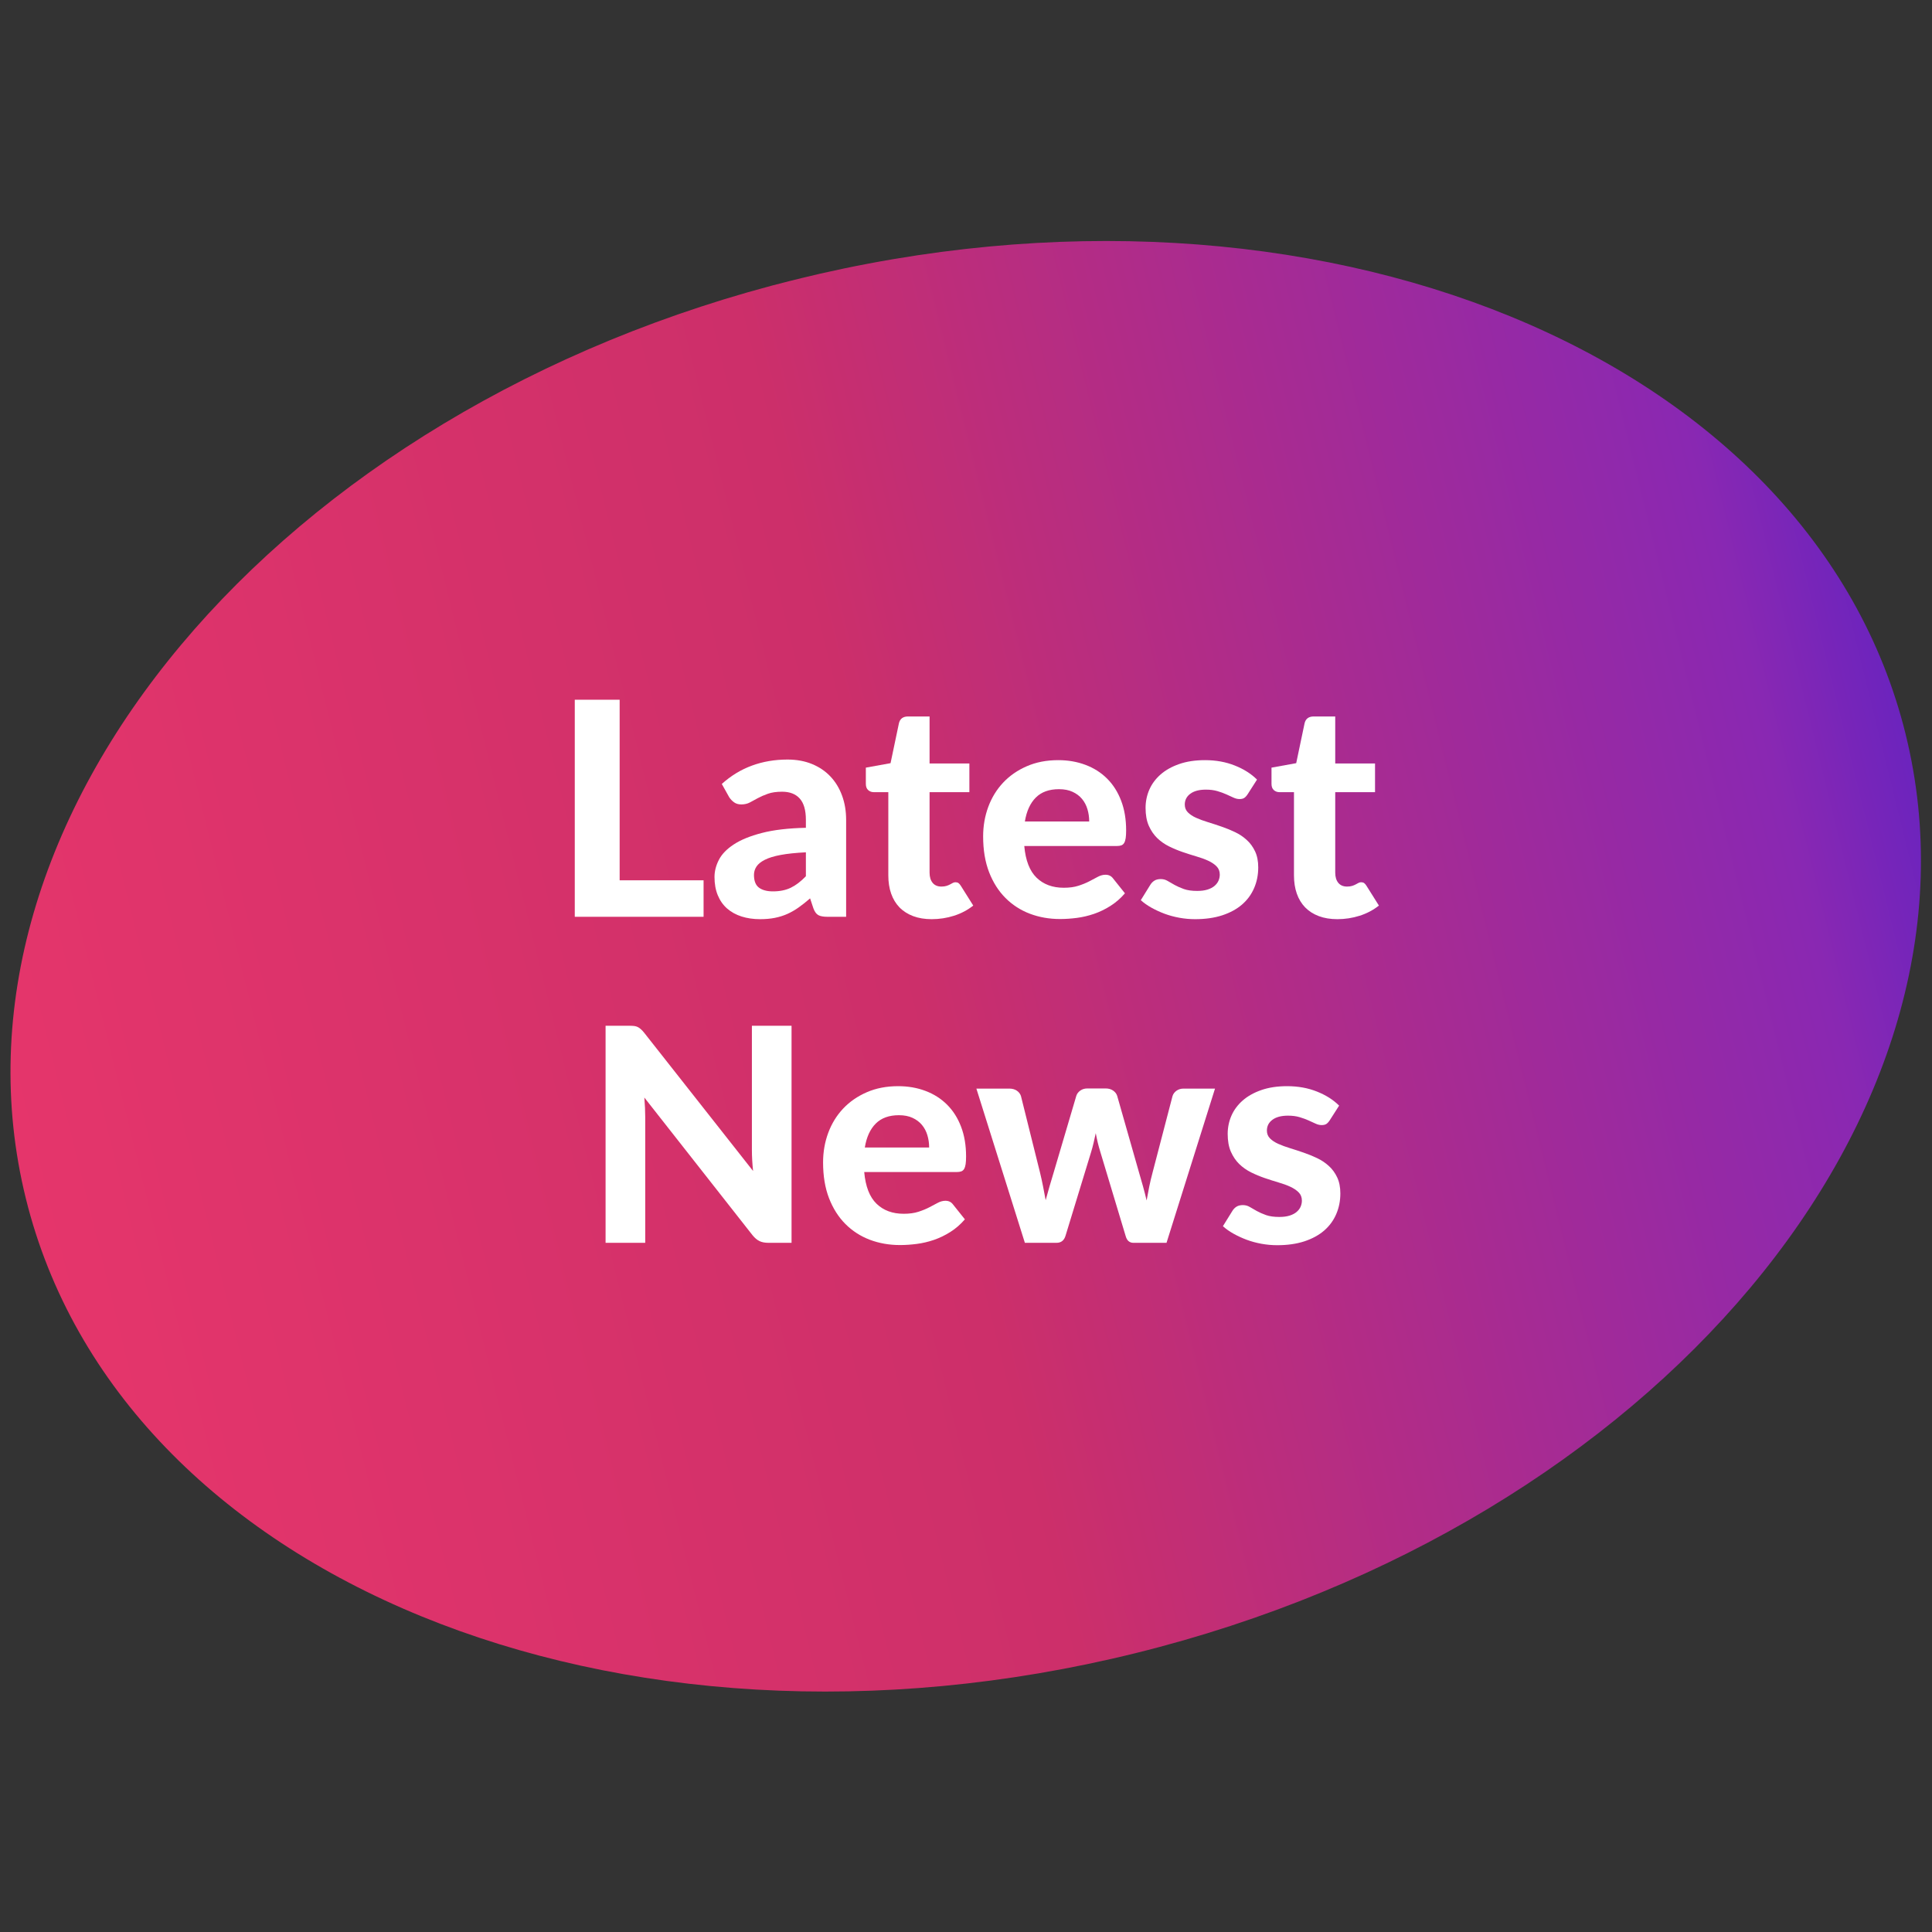
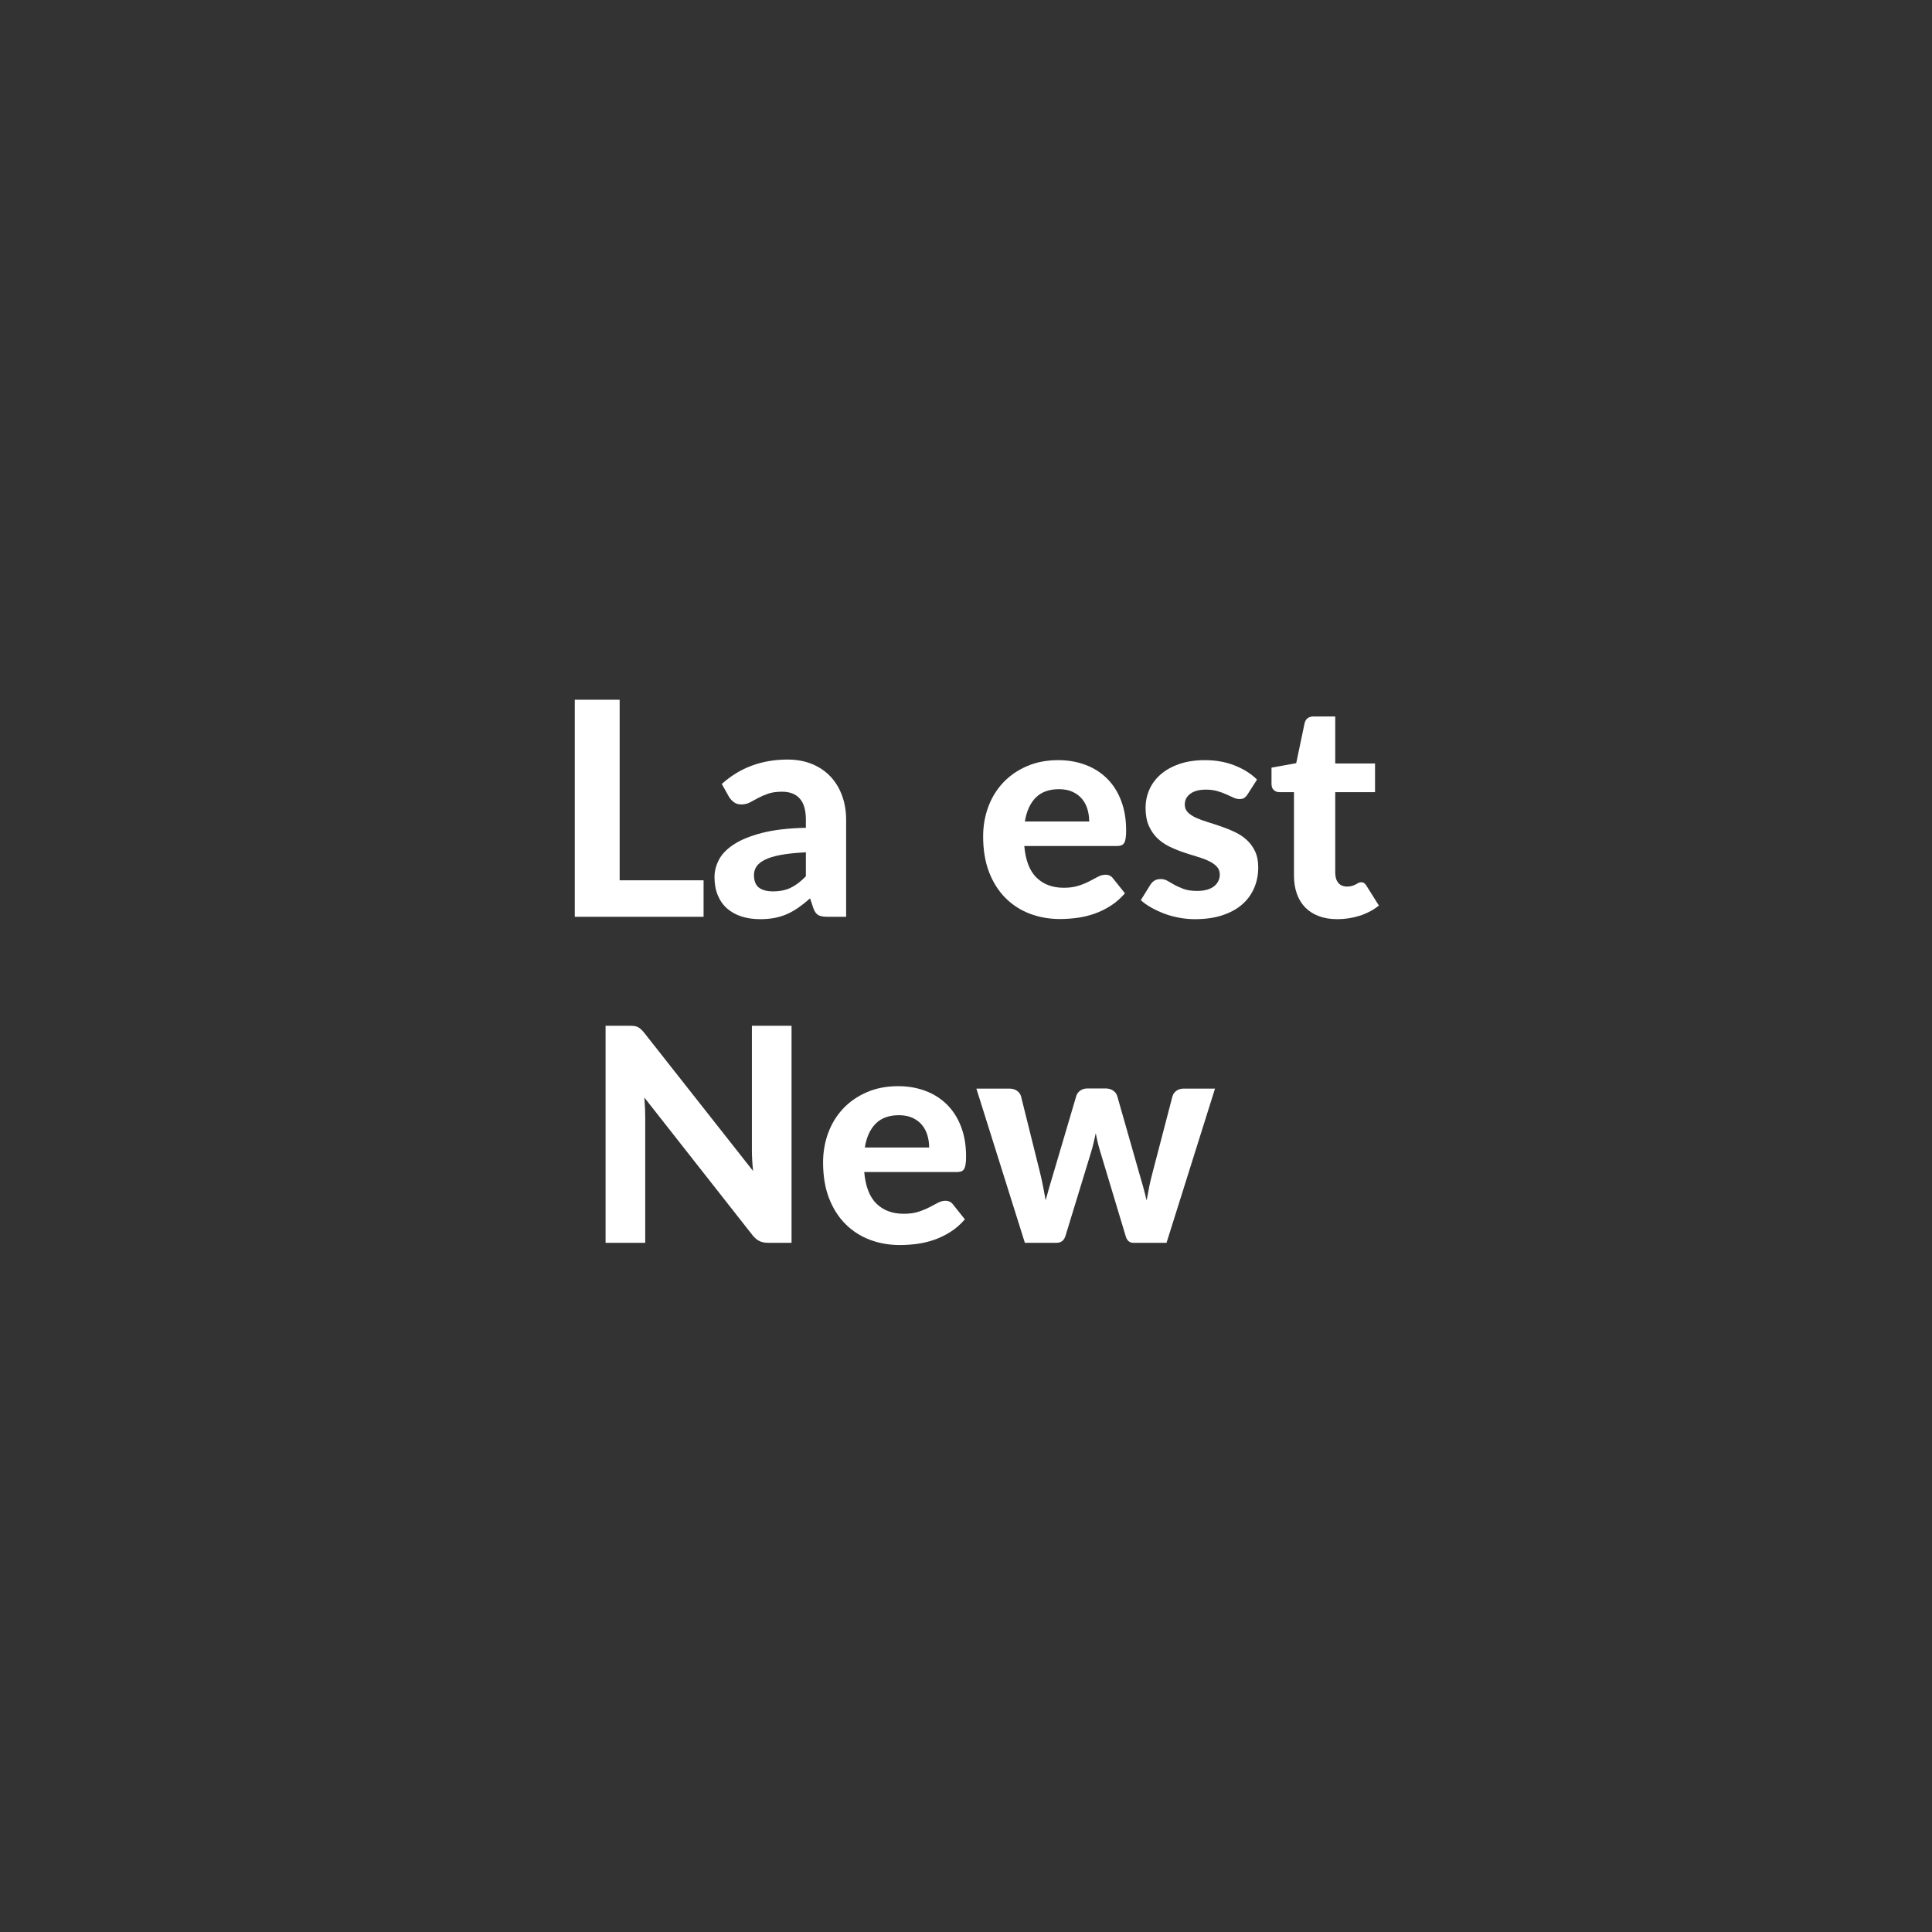
<svg xmlns="http://www.w3.org/2000/svg" width="1080" zoomAndPan="magnify" viewBox="0 0 810 810" height="1080" preserveAspectRatio="xMidYMid meet" version="1.0">
  <rect x="0" y="0" width="810" height="810" fill="#333333" stroke="none" />
  <defs>
    <g />
    <clipPath id="e519622f4a">
      <path d="M 4 101 L 806 101 L 806 710 L 4 710 Z M 4 101 " clip-rule="nonzero" />
    </clipPath>
    <clipPath id="f23bdf1d85">
-       <path d="M 81.082 790.707 L -61.254 214.785 L 728.73 19.547 L 871.062 595.469 Z M 81.082 790.707 " clip-rule="nonzero" />
-     </clipPath>
+       </clipPath>
    <clipPath id="f4e0c33e63">
-       <path d="M 81.082 790.707 L -61.254 214.785 L 728.73 19.547 L 871.062 595.469 Z M 81.082 790.707 " clip-rule="nonzero" />
+       <path d="M 81.082 790.707 L -61.254 214.785 L 728.73 19.547 Z M 81.082 790.707 " clip-rule="nonzero" />
    </clipPath>
    <clipPath id="a42cbd08f5">
-       <path d="M 333.715 117.148 C 551.336 63.363 759.617 148.695 798.922 307.738 C 838.23 466.781 693.672 639.312 476.055 693.094 C 258.434 746.879 50.148 661.547 10.844 502.504 C -28.465 343.461 116.09 170.934 333.715 117.148 Z M 333.715 117.148 " clip-rule="nonzero" />
-     </clipPath>
+       </clipPath>
    <linearGradient x1="159.907" gradientTransform="matrix(-0.445, -1.801, 1.801, -0.445, 82.013, 790.477)" y1="-37.278" x2="159.907" gradientUnits="userSpaceOnUse" y2="474.978" id="f43ba0c9f2">
      <stop stop-opacity="1" stop-color="rgb(90.999%, 21.199%, 42%)" offset="0" />
      <stop stop-opacity="1" stop-color="rgb(90.823%, 21.155%, 41.992%)" offset="0.031" />
      <stop stop-opacity="1" stop-color="rgb(90.46%, 21.062%, 41.978%)" offset="0.047" />
      <stop stop-opacity="1" stop-color="rgb(90.086%, 20.967%, 41.965%)" offset="0.062" />
      <stop stop-opacity="1" stop-color="rgb(89.713%, 20.871%, 41.953%)" offset="0.078" />
      <stop stop-opacity="1" stop-color="rgb(89.339%, 20.776%, 41.939%)" offset="0.094" />
      <stop stop-opacity="1" stop-color="rgb(88.965%, 20.682%, 41.925%)" offset="0.109" />
      <stop stop-opacity="1" stop-color="rgb(88.591%, 20.586%, 41.911%)" offset="0.125" />
      <stop stop-opacity="1" stop-color="rgb(88.217%, 20.491%, 41.898%)" offset="0.141" />
      <stop stop-opacity="1" stop-color="rgb(87.843%, 20.396%, 41.884%)" offset="0.156" />
      <stop stop-opacity="1" stop-color="rgb(87.469%, 20.3%, 41.87%)" offset="0.172" />
      <stop stop-opacity="1" stop-color="rgb(87.096%, 20.206%, 41.856%)" offset="0.188" />
      <stop stop-opacity="1" stop-color="rgb(86.722%, 20.11%, 41.843%)" offset="0.203" />
      <stop stop-opacity="1" stop-color="rgb(86.348%, 20.015%, 41.829%)" offset="0.219" />
      <stop stop-opacity="1" stop-color="rgb(85.973%, 19.92%, 41.815%)" offset="0.234" />
      <stop stop-opacity="1" stop-color="rgb(85.599%, 19.824%, 41.801%)" offset="0.25" />
      <stop stop-opacity="1" stop-color="rgb(85.225%, 19.73%, 41.789%)" offset="0.266" />
      <stop stop-opacity="1" stop-color="rgb(84.851%, 19.635%, 41.776%)" offset="0.281" />
      <stop stop-opacity="1" stop-color="rgb(84.477%, 19.539%, 41.762%)" offset="0.297" />
      <stop stop-opacity="1" stop-color="rgb(84.103%, 19.444%, 41.748%)" offset="0.312" />
      <stop stop-opacity="1" stop-color="rgb(83.73%, 19.348%, 41.734%)" offset="0.328" />
      <stop stop-opacity="1" stop-color="rgb(83.356%, 19.254%, 41.721%)" offset="0.344" />
      <stop stop-opacity="1" stop-color="rgb(82.982%, 19.159%, 41.707%)" offset="0.359" />
      <stop stop-opacity="1" stop-color="rgb(82.608%, 19.063%, 41.693%)" offset="0.375" />
      <stop stop-opacity="1" stop-color="rgb(82.234%, 18.968%, 41.679%)" offset="0.391" />
      <stop stop-opacity="1" stop-color="rgb(81.86%, 18.872%, 41.666%)" offset="0.406" />
      <stop stop-opacity="1" stop-color="rgb(81.487%, 18.777%, 41.652%)" offset="0.422" />
      <stop stop-opacity="1" stop-color="rgb(81.113%, 18.683%, 41.64%)" offset="0.438" />
      <stop stop-opacity="1" stop-color="rgb(80.739%, 18.587%, 41.626%)" offset="0.453" />
      <stop stop-opacity="1" stop-color="rgb(80.365%, 18.492%, 41.612%)" offset="0.469" />
      <stop stop-opacity="1" stop-color="rgb(80.078%, 18.42%, 41.615%)" offset="0.477" />
      <stop stop-opacity="1" stop-color="rgb(79.716%, 18.37%, 41.907%)" offset="0.48" />
      <stop stop-opacity="1" stop-color="rgb(79.457%, 18.343%, 42.189%)" offset="0.484" />
      <stop stop-opacity="1" stop-color="rgb(79.196%, 18.315%, 42.471%)" offset="0.488" />
      <stop stop-opacity="1" stop-color="rgb(78.937%, 18.289%, 42.755%)" offset="0.492" />
      <stop stop-opacity="1" stop-color="rgb(78.677%, 18.262%, 43.037%)" offset="0.496" />
      <stop stop-opacity="1" stop-color="rgb(78.418%, 18.234%, 43.321%)" offset="0.5" />
      <stop stop-opacity="1" stop-color="rgb(78.157%, 18.207%, 43.604%)" offset="0.504" />
      <stop stop-opacity="1" stop-color="rgb(77.898%, 18.181%, 43.887%)" offset="0.508" />
      <stop stop-opacity="1" stop-color="rgb(77.638%, 18.153%, 44.17%)" offset="0.512" />
      <stop stop-opacity="1" stop-color="rgb(77.379%, 18.126%, 44.452%)" offset="0.516" />
      <stop stop-opacity="1" stop-color="rgb(77.118%, 18.098%, 44.734%)" offset="0.52" />
      <stop stop-opacity="1" stop-color="rgb(76.859%, 18.073%, 45.018%)" offset="0.523" />
      <stop stop-opacity="1" stop-color="rgb(76.599%, 18.045%, 45.3%)" offset="0.527" />
      <stop stop-opacity="1" stop-color="rgb(76.34%, 18.018%, 45.584%)" offset="0.531" />
      <stop stop-opacity="1" stop-color="rgb(76.079%, 17.99%, 45.866%)" offset="0.535" />
      <stop stop-opacity="1" stop-color="rgb(75.819%, 17.964%, 46.15%)" offset="0.539" />
      <stop stop-opacity="1" stop-color="rgb(75.56%, 17.937%, 46.432%)" offset="0.543" />
      <stop stop-opacity="1" stop-color="rgb(75.301%, 17.909%, 46.716%)" offset="0.547" />
      <stop stop-opacity="1" stop-color="rgb(75.04%, 17.882%, 46.999%)" offset="0.551" />
      <stop stop-opacity="1" stop-color="rgb(74.78%, 17.856%, 47.281%)" offset="0.555" />
      <stop stop-opacity="1" stop-color="rgb(74.521%, 17.828%, 47.563%)" offset="0.559" />
      <stop stop-opacity="1" stop-color="rgb(74.261%, 17.801%, 47.847%)" offset="0.562" />
      <stop stop-opacity="1" stop-color="rgb(74.001%, 17.773%, 48.129%)" offset="0.566" />
      <stop stop-opacity="1" stop-color="rgb(73.741%, 17.747%, 48.413%)" offset="0.57" />
      <stop stop-opacity="1" stop-color="rgb(73.482%, 17.72%, 48.695%)" offset="0.574" />
      <stop stop-opacity="1" stop-color="rgb(73.222%, 17.693%, 48.979%)" offset="0.578" />
      <stop stop-opacity="1" stop-color="rgb(72.961%, 17.665%, 49.261%)" offset="0.582" />
      <stop stop-opacity="1" stop-color="rgb(72.702%, 17.639%, 49.544%)" offset="0.586" />
      <stop stop-opacity="1" stop-color="rgb(72.443%, 17.612%, 49.826%)" offset="0.59" />
      <stop stop-opacity="1" stop-color="rgb(72.183%, 17.584%, 50.11%)" offset="0.594" />
      <stop stop-opacity="1" stop-color="rgb(71.922%, 17.557%, 50.392%)" offset="0.598" />
      <stop stop-opacity="1" stop-color="rgb(71.663%, 17.531%, 50.676%)" offset="0.602" />
      <stop stop-opacity="1" stop-color="rgb(71.402%, 17.503%, 50.958%)" offset="0.605" />
      <stop stop-opacity="1" stop-color="rgb(71.143%, 17.476%, 51.242%)" offset="0.609" />
      <stop stop-opacity="1" stop-color="rgb(70.883%, 17.448%, 51.524%)" offset="0.613" />
      <stop stop-opacity="1" stop-color="rgb(70.624%, 17.422%, 51.808%)" offset="0.617" />
      <stop stop-opacity="1" stop-color="rgb(70.363%, 17.395%, 52.09%)" offset="0.621" />
      <stop stop-opacity="1" stop-color="rgb(70.103%, 17.368%, 52.373%)" offset="0.625" />
      <stop stop-opacity="1" stop-color="rgb(69.844%, 17.34%, 52.655%)" offset="0.629" />
      <stop stop-opacity="1" stop-color="rgb(69.585%, 17.314%, 52.939%)" offset="0.633" />
      <stop stop-opacity="1" stop-color="rgb(69.324%, 17.287%, 53.221%)" offset="0.637" />
      <stop stop-opacity="1" stop-color="rgb(69.064%, 17.259%, 53.505%)" offset="0.641" />
      <stop stop-opacity="1" stop-color="rgb(68.805%, 17.232%, 53.787%)" offset="0.645" />
      <stop stop-opacity="1" stop-color="rgb(68.546%, 17.206%, 54.071%)" offset="0.648" />
      <stop stop-opacity="1" stop-color="rgb(68.285%, 17.178%, 54.353%)" offset="0.652" />
      <stop stop-opacity="1" stop-color="rgb(68.025%, 17.151%, 54.636%)" offset="0.656" />
      <stop stop-opacity="1" stop-color="rgb(67.766%, 17.123%, 54.918%)" offset="0.66" />
      <stop stop-opacity="1" stop-color="rgb(67.506%, 17.097%, 55.202%)" offset="0.664" />
      <stop stop-opacity="1" stop-color="rgb(67.245%, 17.07%, 55.484%)" offset="0.668" />
      <stop stop-opacity="1" stop-color="rgb(66.986%, 17.043%, 55.768%)" offset="0.672" />
      <stop stop-opacity="1" stop-color="rgb(66.727%, 17.015%, 56.05%)" offset="0.676" />
      <stop stop-opacity="1" stop-color="rgb(66.467%, 16.989%, 56.334%)" offset="0.68" />
      <stop stop-opacity="1" stop-color="rgb(66.206%, 16.962%, 56.616%)" offset="0.684" />
      <stop stop-opacity="1" stop-color="rgb(65.947%, 16.934%, 56.9%)" offset="0.688" />
      <stop stop-opacity="1" stop-color="rgb(65.688%, 16.907%, 57.182%)" offset="0.691" />
      <stop stop-opacity="1" stop-color="rgb(65.428%, 16.881%, 57.465%)" offset="0.695" />
      <stop stop-opacity="1" stop-color="rgb(65.167%, 16.853%, 57.747%)" offset="0.699" />
      <stop stop-opacity="1" stop-color="rgb(64.908%, 16.826%, 58.031%)" offset="0.703" />
      <stop stop-opacity="1" stop-color="rgb(64.647%, 16.798%, 58.313%)" offset="0.707" />
      <stop stop-opacity="1" stop-color="rgb(64.388%, 16.772%, 58.597%)" offset="0.711" />
      <stop stop-opacity="1" stop-color="rgb(64.128%, 16.745%, 58.879%)" offset="0.715" />
      <stop stop-opacity="1" stop-color="rgb(63.869%, 16.718%, 59.163%)" offset="0.719" />
      <stop stop-opacity="1" stop-color="rgb(63.608%, 16.69%, 59.445%)" offset="0.723" />
      <stop stop-opacity="1" stop-color="rgb(63.348%, 16.664%, 59.727%)" offset="0.727" />
      <stop stop-opacity="1" stop-color="rgb(63.089%, 16.637%, 60.01%)" offset="0.73" />
      <stop stop-opacity="1" stop-color="rgb(62.83%, 16.609%, 60.294%)" offset="0.734" />
      <stop stop-opacity="1" stop-color="rgb(62.569%, 16.582%, 60.576%)" offset="0.738" />
      <stop stop-opacity="1" stop-color="rgb(62.309%, 16.556%, 60.86%)" offset="0.742" />
      <stop stop-opacity="1" stop-color="rgb(62.05%, 16.528%, 61.142%)" offset="0.746" />
      <stop stop-opacity="1" stop-color="rgb(61.79%, 16.501%, 61.426%)" offset="0.75" />
      <stop stop-opacity="1" stop-color="rgb(61.53%, 16.473%, 61.708%)" offset="0.754" />
      <stop stop-opacity="1" stop-color="rgb(61.27%, 16.447%, 61.992%)" offset="0.758" />
      <stop stop-opacity="1" stop-color="rgb(61.011%, 16.42%, 62.274%)" offset="0.762" />
      <stop stop-opacity="1" stop-color="rgb(60.751%, 16.393%, 62.556%)" offset="0.766" />
      <stop stop-opacity="1" stop-color="rgb(60.49%, 16.365%, 62.839%)" offset="0.77" />
      <stop stop-opacity="1" stop-color="rgb(60.231%, 16.339%, 63.123%)" offset="0.773" />
      <stop stop-opacity="1" stop-color="rgb(59.972%, 16.312%, 63.405%)" offset="0.777" />
      <stop stop-opacity="1" stop-color="rgb(59.712%, 16.284%, 63.689%)" offset="0.781" />
      <stop stop-opacity="1" stop-color="rgb(59.451%, 16.257%, 63.971%)" offset="0.785" />
      <stop stop-opacity="1" stop-color="rgb(59.192%, 16.231%, 64.255%)" offset="0.789" />
      <stop stop-opacity="1" stop-color="rgb(58.932%, 16.203%, 64.537%)" offset="0.793" />
      <stop stop-opacity="1" stop-color="rgb(58.673%, 16.176%, 64.819%)" offset="0.797" />
      <stop stop-opacity="1" stop-color="rgb(58.412%, 16.148%, 65.102%)" offset="0.801" />
      <stop stop-opacity="1" stop-color="rgb(58.153%, 16.122%, 65.385%)" offset="0.805" />
      <stop stop-opacity="1" stop-color="rgb(57.892%, 16.095%, 65.668%)" offset="0.809" />
      <stop stop-opacity="1" stop-color="rgb(57.632%, 16.068%, 65.952%)" offset="0.812" />
      <stop stop-opacity="1" stop-color="rgb(57.373%, 16.04%, 66.234%)" offset="0.816" />
      <stop stop-opacity="1" stop-color="rgb(57.114%, 16.014%, 66.518%)" offset="0.82" />
      <stop stop-opacity="1" stop-color="rgb(56.853%, 15.987%, 66.8%)" offset="0.824" />
      <stop stop-opacity="1" stop-color="rgb(56.593%, 15.959%, 67.084%)" offset="0.828" />
      <stop stop-opacity="1" stop-color="rgb(56.334%, 15.932%, 67.366%)" offset="0.832" />
      <stop stop-opacity="1" stop-color="rgb(56.075%, 15.906%, 67.648%)" offset="0.836" />
      <stop stop-opacity="1" stop-color="rgb(55.814%, 15.878%, 67.931%)" offset="0.84" />
      <stop stop-opacity="1" stop-color="rgb(55.554%, 15.851%, 68.214%)" offset="0.844" />
      <stop stop-opacity="1" stop-color="rgb(55.295%, 15.823%, 68.497%)" offset="0.848" />
      <stop stop-opacity="1" stop-color="rgb(55.035%, 15.797%, 68.781%)" offset="0.852" />
      <stop stop-opacity="1" stop-color="rgb(54.774%, 15.77%, 69.063%)" offset="0.855" />
      <stop stop-opacity="1" stop-color="rgb(54.515%, 15.742%, 69.347%)" offset="0.859" />
      <stop stop-opacity="1" stop-color="rgb(54.158%, 15.698%, 69.629%)" offset="0.863" />
      <stop stop-opacity="1" stop-color="rgb(53.801%, 15.656%, 69.911%)" offset="0.867" />
      <stop stop-opacity="1" stop-color="rgb(53.05%, 15.547%, 70.193%)" offset="0.871" />
      <stop stop-opacity="1" stop-color="rgb(52.301%, 15.439%, 70.477%)" offset="0.875" />
      <stop stop-opacity="1" stop-color="rgb(51.55%, 15.331%, 70.76%)" offset="0.879" />
      <stop stop-opacity="1" stop-color="rgb(50.801%, 15.222%, 71.042%)" offset="0.883" />
      <stop stop-opacity="1" stop-color="rgb(50.05%, 15.114%, 71.324%)" offset="0.887" />
      <stop stop-opacity="1" stop-color="rgb(49.301%, 15.005%, 71.606%)" offset="0.891" />
      <stop stop-opacity="1" stop-color="rgb(48.55%, 14.897%, 71.889%)" offset="0.895" />
      <stop stop-opacity="1" stop-color="rgb(47.801%, 14.789%, 72.173%)" offset="0.898" />
      <stop stop-opacity="1" stop-color="rgb(47.05%, 14.68%, 72.455%)" offset="0.902" />
      <stop stop-opacity="1" stop-color="rgb(46.301%, 14.572%, 72.737%)" offset="0.906" />
      <stop stop-opacity="1" stop-color="rgb(45.551%, 14.464%, 73.019%)" offset="0.91" />
      <stop stop-opacity="1" stop-color="rgb(44.801%, 14.355%, 73.303%)" offset="0.914" />
      <stop stop-opacity="1" stop-color="rgb(44.051%, 14.247%, 73.586%)" offset="0.918" />
      <stop stop-opacity="1" stop-color="rgb(43.301%, 14.139%, 73.868%)" offset="0.922" />
      <stop stop-opacity="1" stop-color="rgb(42.551%, 14.03%, 74.15%)" offset="0.926" />
      <stop stop-opacity="1" stop-color="rgb(41.801%, 13.922%, 74.432%)" offset="0.93" />
      <stop stop-opacity="1" stop-color="rgb(41.051%, 13.814%, 74.715%)" offset="0.934" />
      <stop stop-opacity="1" stop-color="rgb(40.302%, 13.705%, 74.998%)" offset="0.938" />
      <stop stop-opacity="1" stop-color="rgb(39.551%, 13.597%, 75.281%)" offset="0.941" />
      <stop stop-opacity="1" stop-color="rgb(38.802%, 13.489%, 75.563%)" offset="0.945" />
      <stop stop-opacity="1" stop-color="rgb(38.051%, 13.38%, 75.845%)" offset="0.949" />
      <stop stop-opacity="1" stop-color="rgb(37.302%, 13.272%, 76.128%)" offset="0.953" />
      <stop stop-opacity="1" stop-color="rgb(36.551%, 13.164%, 76.41%)" offset="0.957" />
      <stop stop-opacity="1" stop-color="rgb(35.802%, 13.055%, 76.694%)" offset="0.961" />
      <stop stop-opacity="1" stop-color="rgb(35.051%, 12.947%, 76.976%)" offset="0.965" />
      <stop stop-opacity="1" stop-color="rgb(34.302%, 12.839%, 77.258%)" offset="0.969" />
      <stop stop-opacity="1" stop-color="rgb(33.551%, 12.73%, 77.541%)" offset="0.973" />
      <stop stop-opacity="1" stop-color="rgb(32.802%, 12.622%, 77.824%)" offset="0.977" />
      <stop stop-opacity="1" stop-color="rgb(32.051%, 12.514%, 78.107%)" offset="0.98" />
      <stop stop-opacity="1" stop-color="rgb(31.302%, 12.405%, 78.389%)" offset="0.984" />
      <stop stop-opacity="1" stop-color="rgb(30.551%, 12.297%, 78.671%)" offset="0.988" />
      <stop stop-opacity="1" stop-color="rgb(29.802%, 12.189%, 78.954%)" offset="0.992" />
      <stop stop-opacity="1" stop-color="rgb(29.051%, 12.08%, 79.236%)" offset="0.996" />
      <stop stop-opacity="1" stop-color="rgb(28.302%, 11.972%, 79.52%)" offset="1" />
    </linearGradient>
  </defs>
  <g clip-path="url(#e519622f4a)">
    <g clip-path="url(#f23bdf1d85)">
      <g clip-path="url(#f4e0c33e63)">
        <g clip-path="url(#a42cbd08f5)">
-           <path fill="url(#f43ba0c9f2)" d="M 46.625 935.539 L 969.199 707.531 L 763.375 -125.297 L -159.199 102.711 Z M 46.625 935.539 " fill-rule="nonzero" />
+           </g>
+       </g>
+     </g>
+   </g>
+   <g fill="#ffffff" fill-opacity="1">
+     <g transform="translate(231.446, 384.368)">
+       <g>
+         <path d="M 63.531 -15.297 L 63.531 0 L 9.531 0 L 9.531 -91 L 28.344 -91 L 28.344 -15.297 Z M 63.531 -15.297 " />
+       </g>
+     </g>
+   </g>
+   <g fill="#ffffff" fill-opacity="1">
+     <g transform="translate(296.917, 384.368)">
+       <g>
+         <path d="M 40.953 -27.031 C 36.734 -26.82 33.223 -26.457 30.422 -25.938 C 27.617 -25.414 25.391 -24.734 23.734 -23.891 C 22.086 -23.055 20.914 -22.102 20.219 -21.031 C 19.531 -19.969 19.188 -18.812 19.188 -17.562 C 19.188 -15.051 19.883 -13.27 21.281 -12.219 C 22.688 -11.176 24.645 -10.656 27.156 -10.656 C 30.039 -10.656 32.535 -11.164 34.641 -12.188 C 36.754 -13.219 38.859 -14.82 40.953 -17 Z M 5.703 -55.688 C 9.516 -59.125 13.719 -61.688 18.312 -63.375 C 22.914 -65.07 27.891 -65.922 33.234 -65.922 C 37.086 -65.922 40.531 -65.289 43.562 -64.031 C 46.594 -62.781 49.16 -61.035 51.266 -58.797 C 53.379 -56.555 55 -53.891 56.125 -50.797 C 57.258 -47.703 57.828 -44.316 57.828 -40.641 L 57.828 0 L 49.922 0 C 48.297 0 47.051 -0.227 46.188 -0.688 C 45.332 -1.145 44.633 -2.109 44.094 -3.578 L 42.719 -7.719 C 41.082 -6.289 39.5 -5.035 37.969 -3.953 C 36.445 -2.867 34.867 -1.957 33.234 -1.219 C 31.609 -0.488 29.863 0.062 28 0.438 C 26.145 0.812 24.066 1 21.766 1 C 18.922 1 16.328 0.625 13.984 -0.125 C 11.641 -0.875 9.617 -1.988 7.922 -3.469 C 6.234 -4.957 4.93 -6.812 4.016 -9.031 C 3.098 -11.25 2.641 -13.801 2.641 -16.688 C 2.641 -19.07 3.242 -21.453 4.453 -23.828 C 5.66 -26.211 7.738 -28.375 10.688 -30.312 C 13.633 -32.258 17.566 -33.867 22.484 -35.141 C 27.398 -36.422 33.555 -37.145 40.953 -37.312 L 40.953 -40.641 C 40.953 -44.691 40.094 -47.672 38.375 -49.578 C 36.664 -51.484 34.203 -52.438 30.984 -52.438 C 28.598 -52.438 26.609 -52.148 25.016 -51.578 C 23.43 -51.016 22.039 -50.41 20.844 -49.766 C 19.656 -49.117 18.539 -48.516 17.5 -47.953 C 16.457 -47.391 15.242 -47.109 13.859 -47.109 C 12.648 -47.109 11.633 -47.41 10.812 -48.016 C 10 -48.617 9.32 -49.336 8.781 -50.172 Z M 5.703 -55.688 " />
+       </g>
+     </g>
+   </g>
+   <g fill="#ffffff" fill-opacity="1">
+     <g transform="translate(361.134, 384.368)">
+       <g>
        </g>
-       </g>
-     </g>
-   </g>
-   <g fill="#ffffff" fill-opacity="1">
-     <g transform="translate(231.446, 384.368)">
-       <g>
-         <path d="M 63.531 -15.297 L 63.531 0 L 9.531 0 L 9.531 -91 L 28.344 -91 L 28.344 -15.297 Z M 63.531 -15.297 " />
-       </g>
-     </g>
-   </g>
-   <g fill="#ffffff" fill-opacity="1">
-     <g transform="translate(296.917, 384.368)">
-       <g>
-         <path d="M 40.953 -27.031 C 36.734 -26.82 33.223 -26.457 30.422 -25.938 C 27.617 -25.414 25.391 -24.734 23.734 -23.891 C 22.086 -23.055 20.914 -22.102 20.219 -21.031 C 19.531 -19.969 19.188 -18.812 19.188 -17.562 C 19.188 -15.051 19.883 -13.27 21.281 -12.219 C 22.688 -11.176 24.645 -10.656 27.156 -10.656 C 30.039 -10.656 32.535 -11.164 34.641 -12.188 C 36.754 -13.219 38.859 -14.82 40.953 -17 Z M 5.703 -55.688 C 9.516 -59.125 13.719 -61.688 18.312 -63.375 C 22.914 -65.07 27.891 -65.922 33.234 -65.922 C 37.086 -65.922 40.531 -65.289 43.562 -64.031 C 46.594 -62.781 49.16 -61.035 51.266 -58.797 C 53.379 -56.555 55 -53.891 56.125 -50.797 C 57.258 -47.703 57.828 -44.316 57.828 -40.641 L 57.828 0 L 49.922 0 C 48.297 0 47.051 -0.227 46.188 -0.688 C 45.332 -1.145 44.633 -2.109 44.094 -3.578 L 42.719 -7.719 C 41.082 -6.289 39.5 -5.035 37.969 -3.953 C 36.445 -2.867 34.867 -1.957 33.234 -1.219 C 31.609 -0.488 29.863 0.062 28 0.438 C 26.145 0.812 24.066 1 21.766 1 C 18.922 1 16.328 0.625 13.984 -0.125 C 11.641 -0.875 9.617 -1.988 7.922 -3.469 C 6.234 -4.957 4.93 -6.812 4.016 -9.031 C 3.098 -11.25 2.641 -13.801 2.641 -16.688 C 2.641 -19.07 3.242 -21.453 4.453 -23.828 C 5.66 -26.211 7.738 -28.375 10.688 -30.312 C 13.633 -32.258 17.566 -33.867 22.484 -35.141 C 27.398 -36.422 33.555 -37.145 40.953 -37.312 L 40.953 -40.641 C 40.953 -44.691 40.094 -47.672 38.375 -49.578 C 36.664 -51.484 34.203 -52.438 30.984 -52.438 C 28.598 -52.438 26.609 -52.148 25.016 -51.578 C 23.43 -51.016 22.039 -50.41 20.844 -49.766 C 19.656 -49.117 18.539 -48.516 17.5 -47.953 C 16.457 -47.391 15.242 -47.109 13.859 -47.109 C 12.648 -47.109 11.633 -47.41 10.812 -48.016 C 10 -48.617 9.32 -49.336 8.781 -50.172 Z M 5.703 -55.688 " />
-       </g>
-     </g>
-   </g>
-   <g fill="#ffffff" fill-opacity="1">
-     <g transform="translate(361.134, 384.368)">
+     </g>
+   </g>
+   <g fill="#ffffff" fill-opacity="1">
+     <g transform="translate(408.481, 384.368)">
+       <g>
+         <path d="M 48.172 -39.953 C 48.172 -41.754 47.926 -43.469 47.438 -45.094 C 46.957 -46.727 46.195 -48.172 45.156 -49.422 C 44.113 -50.672 42.797 -51.66 41.203 -52.391 C 39.617 -53.129 37.719 -53.5 35.5 -53.5 C 31.363 -53.5 28.125 -52.328 25.781 -49.984 C 23.438 -47.641 21.91 -44.297 21.203 -39.953 Z M 20.953 -29.672 C 21.492 -23.609 23.219 -19.176 26.125 -16.375 C 29.031 -13.57 32.82 -12.172 37.5 -12.172 C 39.883 -12.172 41.941 -12.453 43.672 -13.016 C 45.41 -13.578 46.938 -14.203 48.25 -14.891 C 49.57 -15.586 50.766 -16.219 51.828 -16.781 C 52.898 -17.344 53.957 -17.625 55 -17.625 C 56.344 -17.625 57.391 -17.125 58.141 -16.125 L 63.156 -9.844 C 61.312 -7.707 59.281 -5.941 57.062 -4.547 C 54.852 -3.148 52.555 -2.039 50.172 -1.219 C 47.785 -0.406 45.379 0.156 42.953 0.469 C 40.535 0.781 38.195 0.938 35.938 0.938 C 31.426 0.938 27.211 0.195 23.297 -1.281 C 19.391 -2.77 15.984 -4.969 13.078 -7.875 C 10.172 -10.781 7.879 -14.383 6.203 -18.688 C 4.535 -23 3.703 -28 3.703 -33.688 C 3.703 -38.07 4.422 -42.207 5.859 -46.094 C 7.305 -49.988 9.391 -53.379 12.109 -56.266 C 14.828 -59.148 18.129 -61.438 22.016 -63.125 C 25.898 -64.82 30.289 -65.672 35.188 -65.672 C 39.32 -65.672 43.133 -65.008 46.625 -63.688 C 50.125 -62.375 53.133 -60.461 55.656 -57.953 C 58.188 -55.441 60.148 -52.359 61.547 -48.703 C 62.953 -45.047 63.656 -40.875 63.656 -36.188 C 63.656 -34.895 63.594 -33.828 63.469 -32.984 C 63.344 -32.148 63.133 -31.484 62.844 -30.984 C 62.551 -30.484 62.156 -30.141 61.656 -29.953 C 61.156 -29.766 60.504 -29.672 59.703 -29.672 Z M 20.953 -29.672 " />
+       </g>
+     </g>
+   </g>
+   <g fill="#ffffff" fill-opacity="1">
+     <g transform="translate(475.709, 384.368)">
+       <g>
+         <path d="M 47.359 -51.359 C 46.891 -50.648 46.414 -50.141 45.938 -49.828 C 45.457 -49.516 44.801 -49.359 43.969 -49.359 C 43.133 -49.359 42.273 -49.566 41.391 -49.984 C 40.516 -50.398 39.531 -50.848 38.438 -51.328 C 37.352 -51.816 36.109 -52.27 34.703 -52.688 C 33.305 -53.102 31.691 -53.312 29.859 -53.312 C 27.055 -53.312 24.879 -52.734 23.328 -51.578 C 21.785 -50.43 21.016 -48.922 21.016 -47.047 C 21.016 -45.742 21.453 -44.648 22.328 -43.766 C 23.203 -42.891 24.359 -42.129 25.797 -41.484 C 27.242 -40.836 28.883 -40.234 30.719 -39.672 C 32.562 -39.109 34.457 -38.488 36.406 -37.812 C 38.352 -37.145 40.242 -36.375 42.078 -35.5 C 43.922 -34.625 45.562 -33.523 47 -32.203 C 48.445 -30.891 49.609 -29.301 50.484 -27.438 C 51.367 -25.582 51.812 -23.336 51.812 -20.703 C 51.812 -17.566 51.234 -14.672 50.078 -12.016 C 48.93 -9.359 47.25 -7.066 45.031 -5.141 C 42.812 -3.223 40.051 -1.719 36.75 -0.625 C 33.445 0.457 29.645 1 25.344 1 C 23.125 1 20.926 0.801 18.75 0.406 C 16.57 0.008 14.5 -0.551 12.531 -1.281 C 10.57 -2.02 8.734 -2.867 7.016 -3.828 C 5.305 -4.785 3.828 -5.832 2.578 -6.969 L 6.578 -13.422 C 7.047 -14.172 7.625 -14.754 8.312 -15.172 C 9 -15.598 9.883 -15.812 10.969 -15.812 C 12.02 -15.812 12.984 -15.547 13.859 -15.016 C 14.734 -14.492 15.711 -13.93 16.797 -13.328 C 17.891 -12.723 19.176 -12.156 20.656 -11.625 C 22.145 -11.102 24 -10.844 26.219 -10.844 C 27.883 -10.844 29.32 -11.031 30.531 -11.406 C 31.75 -11.789 32.734 -12.305 33.484 -12.953 C 34.242 -13.598 34.801 -14.328 35.156 -15.141 C 35.508 -15.961 35.688 -16.812 35.688 -17.688 C 35.688 -19.102 35.234 -20.258 34.328 -21.156 C 33.43 -22.062 32.258 -22.848 30.812 -23.516 C 29.375 -24.18 27.711 -24.785 25.828 -25.328 C 23.953 -25.879 22.039 -26.488 20.094 -27.156 C 18.156 -27.82 16.254 -28.613 14.391 -29.531 C 12.535 -30.457 10.883 -31.617 9.438 -33.016 C 8 -34.422 6.828 -36.145 5.922 -38.188 C 5.023 -40.238 4.578 -42.727 4.578 -45.656 C 4.578 -48.332 5.098 -50.875 6.141 -53.281 C 7.191 -55.688 8.758 -57.805 10.844 -59.641 C 12.938 -61.484 15.539 -62.945 18.656 -64.031 C 21.77 -65.125 25.379 -65.672 29.484 -65.672 C 34.078 -65.672 38.254 -64.914 42.016 -63.406 C 45.785 -61.906 48.879 -59.941 51.297 -57.516 Z M 47.359 -51.359 " />
+       </g>
+     </g>
+   </g>
+   <g fill="#ffffff" fill-opacity="1">
+     <g transform="translate(531.208, 384.368)">
      <g>
        <path d="M 29.484 1 C 26.555 1 23.961 0.57 21.703 -0.281 C 19.441 -1.133 17.535 -2.352 15.984 -3.938 C 14.441 -5.531 13.273 -7.457 12.484 -9.719 C 11.691 -11.977 11.297 -14.531 11.297 -17.375 L 11.297 -52.25 L 5.203 -52.25 C 4.285 -52.25 3.5 -52.539 2.844 -53.125 C 2.195 -53.707 1.875 -54.582 1.875 -55.75 L 1.875 -62.531 L 12.234 -64.406 L 15.75 -81.156 C 16.207 -83.039 17.477 -83.984 19.562 -83.984 L 28.594 -83.984 L 28.594 -64.281 L 45.281 -64.281 L 45.281 -52.25 L 28.594 -52.25 L 28.594 -18.5 C 28.594 -16.707 29.02 -15.285 29.875 -14.234 C 30.738 -13.191 31.961 -12.672 33.547 -12.672 C 34.391 -12.672 35.102 -12.766 35.688 -12.953 C 36.27 -13.141 36.77 -13.348 37.188 -13.578 C 37.602 -13.805 37.988 -14.016 38.344 -14.203 C 38.707 -14.391 39.078 -14.484 39.453 -14.484 C 39.953 -14.484 40.367 -14.367 40.703 -14.141 C 41.035 -13.91 41.367 -13.523 41.703 -12.984 L 46.906 -4.703 C 44.531 -2.816 41.836 -1.395 38.828 -0.438 C 35.816 0.52 32.703 1 29.484 1 Z M 29.484 1 " />
      </g>
    </g>
  </g>
  <g fill="#ffffff" fill-opacity="1">
-     <g transform="translate(408.481, 384.368)">
+     <g transform="translate(244.361, 521.055)">
+       <g>
+         <path d="M 87.5 -91 L 87.5 0 L 77.766 0 C 76.305 0 75.07 -0.238 74.062 -0.719 C 73.062 -1.195 72.082 -2.023 71.125 -3.203 L 25.781 -60.906 C 25.906 -59.438 26 -57.988 26.062 -56.562 C 26.125 -55.145 26.156 -53.832 26.156 -52.625 L 26.156 0 L 9.531 0 L 9.531 -91 L 19.438 -91 C 20.238 -91 20.922 -90.969 21.484 -90.906 C 22.047 -90.844 22.555 -90.695 23.016 -90.469 C 23.473 -90.238 23.91 -89.938 24.328 -89.562 C 24.754 -89.188 25.219 -88.688 25.719 -88.062 L 71.375 -30.109 C 71.207 -31.691 71.082 -33.223 71 -34.703 C 70.914 -36.191 70.875 -37.609 70.875 -38.953 L 70.875 -91 Z M 87.5 -91 " />
+       </g>
+     </g>
+   </g>
+   <g fill="#ffffff" fill-opacity="1">
+     <g transform="translate(341.376, 521.055)">
      <g>
        <path d="M 48.172 -39.953 C 48.172 -41.754 47.926 -43.469 47.438 -45.094 C 46.957 -46.727 46.195 -48.172 45.156 -49.422 C 44.113 -50.672 42.797 -51.66 41.203 -52.391 C 39.617 -53.129 37.719 -53.5 35.5 -53.5 C 31.363 -53.5 28.125 -52.328 25.781 -49.984 C 23.438 -47.641 21.91 -44.297 21.203 -39.953 Z M 20.953 -29.672 C 21.492 -23.609 23.219 -19.176 26.125 -16.375 C 29.031 -13.57 32.82 -12.172 37.5 -12.172 C 39.883 -12.172 41.941 -12.453 43.672 -13.016 C 45.41 -13.578 46.938 -14.203 48.25 -14.891 C 49.57 -15.586 50.766 -16.219 51.828 -16.781 C 52.898 -17.344 53.957 -17.625 55 -17.625 C 56.344 -17.625 57.391 -17.125 58.141 -16.125 L 63.156 -9.844 C 61.312 -7.707 59.281 -5.941 57.062 -4.547 C 54.852 -3.148 52.555 -2.039 50.172 -1.219 C 47.785 -0.406 45.379 0.156 42.953 0.469 C 40.535 0.781 38.195 0.938 35.938 0.938 C 31.426 0.938 27.211 0.195 23.297 -1.281 C 19.391 -2.77 15.984 -4.969 13.078 -7.875 C 10.172 -10.781 7.879 -14.383 6.203 -18.688 C 4.535 -23 3.703 -28 3.703 -33.688 C 3.703 -38.07 4.422 -42.207 5.859 -46.094 C 7.305 -49.988 9.391 -53.379 12.109 -56.266 C 14.828 -59.148 18.129 -61.438 22.016 -63.125 C 25.898 -64.82 30.289 -65.672 35.188 -65.672 C 39.32 -65.672 43.133 -65.008 46.625 -63.688 C 50.125 -62.375 53.133 -60.461 55.656 -57.953 C 58.188 -55.441 60.148 -52.359 61.547 -48.703 C 62.953 -45.047 63.656 -40.875 63.656 -36.188 C 63.656 -34.895 63.594 -33.828 63.469 -32.984 C 63.344 -32.148 63.133 -31.484 62.844 -30.984 C 62.551 -30.484 62.156 -30.141 61.656 -29.953 C 61.156 -29.766 60.504 -29.672 59.703 -29.672 Z M 20.953 -29.672 " />
      </g>
    </g>
  </g>
  <g fill="#ffffff" fill-opacity="1">
-     <g transform="translate(475.709, 384.368)">
-       <g>
-         <path d="M 47.359 -51.359 C 46.891 -50.648 46.414 -50.141 45.938 -49.828 C 45.457 -49.516 44.801 -49.359 43.969 -49.359 C 43.133 -49.359 42.273 -49.566 41.391 -49.984 C 40.516 -50.398 39.531 -50.848 38.438 -51.328 C 37.352 -51.816 36.109 -52.27 34.703 -52.688 C 33.305 -53.102 31.691 -53.312 29.859 -53.312 C 27.055 -53.312 24.879 -52.734 23.328 -51.578 C 21.785 -50.43 21.016 -48.922 21.016 -47.047 C 21.016 -45.742 21.453 -44.648 22.328 -43.766 C 23.203 -42.891 24.359 -42.129 25.797 -41.484 C 27.242 -40.836 28.883 -40.234 30.719 -39.672 C 32.562 -39.109 34.457 -38.488 36.406 -37.812 C 38.352 -37.145 40.242 -36.375 42.078 -35.5 C 43.922 -34.625 45.562 -33.523 47 -32.203 C 48.445 -30.891 49.609 -29.301 50.484 -27.438 C 51.367 -25.582 51.812 -23.336 51.812 -20.703 C 51.812 -17.566 51.234 -14.672 50.078 -12.016 C 48.93 -9.359 47.25 -7.066 45.031 -5.141 C 42.812 -3.223 40.051 -1.719 36.75 -0.625 C 33.445 0.457 29.645 1 25.344 1 C 23.125 1 20.926 0.801 18.75 0.406 C 16.57 0.008 14.5 -0.551 12.531 -1.281 C 10.57 -2.02 8.734 -2.867 7.016 -3.828 C 5.305 -4.785 3.828 -5.832 2.578 -6.969 L 6.578 -13.422 C 7.047 -14.172 7.625 -14.754 8.312 -15.172 C 9 -15.598 9.883 -15.812 10.969 -15.812 C 12.02 -15.812 12.984 -15.547 13.859 -15.016 C 14.734 -14.492 15.711 -13.93 16.797 -13.328 C 17.891 -12.723 19.176 -12.156 20.656 -11.625 C 22.145 -11.102 24 -10.844 26.219 -10.844 C 27.883 -10.844 29.32 -11.031 30.531 -11.406 C 31.75 -11.789 32.734 -12.305 33.484 -12.953 C 34.242 -13.598 34.801 -14.328 35.156 -15.141 C 35.508 -15.961 35.688 -16.812 35.688 -17.688 C 35.688 -19.102 35.234 -20.258 34.328 -21.156 C 33.43 -22.062 32.258 -22.848 30.812 -23.516 C 29.375 -24.18 27.711 -24.785 25.828 -25.328 C 23.953 -25.879 22.039 -26.488 20.094 -27.156 C 18.156 -27.82 16.254 -28.613 14.391 -29.531 C 12.535 -30.457 10.883 -31.617 9.438 -33.016 C 8 -34.422 6.828 -36.145 5.922 -38.188 C 5.023 -40.238 4.578 -42.727 4.578 -45.656 C 4.578 -48.332 5.098 -50.875 6.141 -53.281 C 7.191 -55.688 8.758 -57.805 10.844 -59.641 C 12.938 -61.484 15.539 -62.945 18.656 -64.031 C 21.77 -65.125 25.379 -65.672 29.484 -65.672 C 34.078 -65.672 38.254 -64.914 42.016 -63.406 C 45.785 -61.906 48.879 -59.941 51.297 -57.516 Z M 47.359 -51.359 " />
-       </g>
-     </g>
-   </g>
-   <g fill="#ffffff" fill-opacity="1">
-     <g transform="translate(531.208, 384.368)">
-       <g>
-         <path d="M 29.484 1 C 26.555 1 23.961 0.57 21.703 -0.281 C 19.441 -1.133 17.535 -2.352 15.984 -3.938 C 14.441 -5.531 13.273 -7.457 12.484 -9.719 C 11.691 -11.977 11.297 -14.531 11.297 -17.375 L 11.297 -52.25 L 5.203 -52.25 C 4.285 -52.25 3.5 -52.539 2.844 -53.125 C 2.195 -53.707 1.875 -54.582 1.875 -55.75 L 1.875 -62.531 L 12.234 -64.406 L 15.75 -81.156 C 16.207 -83.039 17.477 -83.984 19.562 -83.984 L 28.594 -83.984 L 28.594 -64.281 L 45.281 -64.281 L 45.281 -52.25 L 28.594 -52.25 L 28.594 -18.5 C 28.594 -16.707 29.02 -15.285 29.875 -14.234 C 30.738 -13.191 31.961 -12.672 33.547 -12.672 C 34.391 -12.672 35.102 -12.766 35.688 -12.953 C 36.27 -13.141 36.77 -13.348 37.188 -13.578 C 37.602 -13.805 37.988 -14.016 38.344 -14.203 C 38.707 -14.391 39.078 -14.484 39.453 -14.484 C 39.953 -14.484 40.367 -14.367 40.703 -14.141 C 41.035 -13.91 41.367 -13.523 41.703 -12.984 L 46.906 -4.703 C 44.531 -2.816 41.836 -1.395 38.828 -0.438 C 35.816 0.52 32.703 1 29.484 1 Z M 29.484 1 " />
-       </g>
-     </g>
-   </g>
-   <g fill="#ffffff" fill-opacity="1">
-     <g transform="translate(244.361, 521.055)">
-       <g>
-         <path d="M 87.5 -91 L 87.5 0 L 77.766 0 C 76.305 0 75.07 -0.238 74.062 -0.719 C 73.062 -1.195 72.082 -2.023 71.125 -3.203 L 25.781 -60.906 C 25.906 -59.438 26 -57.988 26.062 -56.562 C 26.125 -55.145 26.156 -53.832 26.156 -52.625 L 26.156 0 L 9.531 0 L 9.531 -91 L 19.438 -91 C 20.238 -91 20.922 -90.969 21.484 -90.906 C 22.047 -90.844 22.555 -90.695 23.016 -90.469 C 23.473 -90.238 23.91 -89.938 24.328 -89.562 C 24.754 -89.188 25.219 -88.688 25.719 -88.062 L 71.375 -30.109 C 71.207 -31.691 71.082 -33.223 71 -34.703 C 70.914 -36.191 70.875 -37.609 70.875 -38.953 L 70.875 -91 Z M 87.5 -91 " />
-       </g>
-     </g>
-   </g>
-   <g fill="#ffffff" fill-opacity="1">
-     <g transform="translate(341.376, 521.055)">
-       <g>
-         <path d="M 48.172 -39.953 C 48.172 -41.754 47.926 -43.469 47.438 -45.094 C 46.957 -46.727 46.195 -48.172 45.156 -49.422 C 44.113 -50.672 42.797 -51.66 41.203 -52.391 C 39.617 -53.129 37.719 -53.5 35.5 -53.5 C 31.363 -53.5 28.125 -52.328 25.781 -49.984 C 23.438 -47.641 21.91 -44.297 21.203 -39.953 Z M 20.953 -29.672 C 21.492 -23.609 23.219 -19.176 26.125 -16.375 C 29.031 -13.57 32.82 -12.172 37.5 -12.172 C 39.883 -12.172 41.941 -12.453 43.672 -13.016 C 45.41 -13.578 46.938 -14.203 48.25 -14.891 C 49.57 -15.586 50.766 -16.219 51.828 -16.781 C 52.898 -17.344 53.957 -17.625 55 -17.625 C 56.344 -17.625 57.391 -17.125 58.141 -16.125 L 63.156 -9.844 C 61.312 -7.707 59.281 -5.941 57.062 -4.547 C 54.852 -3.148 52.555 -2.039 50.172 -1.219 C 47.785 -0.406 45.379 0.156 42.953 0.469 C 40.535 0.781 38.195 0.938 35.938 0.938 C 31.426 0.938 27.211 0.195 23.297 -1.281 C 19.391 -2.77 15.984 -4.969 13.078 -7.875 C 10.172 -10.781 7.879 -14.383 6.203 -18.688 C 4.535 -23 3.703 -28 3.703 -33.688 C 3.703 -38.07 4.422 -42.207 5.859 -46.094 C 7.305 -49.988 9.391 -53.379 12.109 -56.266 C 14.828 -59.148 18.129 -61.438 22.016 -63.125 C 25.898 -64.82 30.289 -65.672 35.188 -65.672 C 39.32 -65.672 43.133 -65.008 46.625 -63.688 C 50.125 -62.375 53.133 -60.461 55.656 -57.953 C 58.188 -55.441 60.148 -52.359 61.547 -48.703 C 62.953 -45.047 63.656 -40.875 63.656 -36.188 C 63.656 -34.895 63.594 -33.828 63.469 -32.984 C 63.344 -32.148 63.133 -31.484 62.844 -30.984 C 62.551 -30.484 62.156 -30.141 61.656 -29.953 C 61.156 -29.766 60.504 -29.672 59.703 -29.672 Z M 20.953 -29.672 " />
-       </g>
-     </g>
-   </g>
-   <g fill="#ffffff" fill-opacity="1">
    <g transform="translate(408.603, 521.055)">
      <g>
        <path d="M 100.797 -64.656 L 80.469 0 L 66.484 0 C 65.773 0 65.133 -0.227 64.562 -0.688 C 64 -1.145 63.57 -1.922 63.281 -3.016 L 52.75 -38 C 52.332 -39.344 51.961 -40.672 51.641 -41.984 C 51.328 -43.305 51.047 -44.633 50.797 -45.969 C 50.504 -44.633 50.203 -43.285 49.891 -41.922 C 49.578 -40.566 49.211 -39.219 48.797 -37.875 L 38.141 -3.016 C 37.547 -1.004 36.289 0 34.375 0 L 21.078 0 L 0.75 -64.656 L 14.547 -64.656 C 15.805 -64.656 16.863 -64.363 17.719 -63.781 C 18.57 -63.195 19.145 -62.445 19.438 -61.531 L 27.406 -29.547 C 27.906 -27.492 28.344 -25.504 28.719 -23.578 C 29.102 -21.66 29.461 -19.758 29.797 -17.875 C 30.297 -19.758 30.828 -21.66 31.391 -23.578 C 31.953 -25.504 32.547 -27.492 33.172 -29.547 L 42.656 -61.656 C 42.945 -62.531 43.508 -63.258 44.344 -63.844 C 45.176 -64.426 46.16 -64.719 47.297 -64.719 L 54.938 -64.719 C 56.156 -64.719 57.191 -64.426 58.047 -63.844 C 58.898 -63.258 59.473 -62.531 59.766 -61.656 L 68.922 -29.547 C 69.516 -27.535 70.082 -25.555 70.625 -23.609 C 71.164 -21.672 71.664 -19.719 72.125 -17.75 C 72.457 -19.676 72.82 -21.609 73.219 -23.547 C 73.613 -25.492 74.086 -27.492 74.641 -29.547 L 82.984 -61.531 C 83.273 -62.445 83.836 -63.195 84.672 -63.781 C 85.504 -64.363 86.488 -64.656 87.625 -64.656 Z M 100.797 -64.656 " />
      </g>
    </g>
  </g>
  <g fill="#ffffff" fill-opacity="1">
    <g transform="translate(510.134, 521.055)">
      <g>
-         <path d="M 47.359 -51.359 C 46.891 -50.648 46.414 -50.141 45.938 -49.828 C 45.457 -49.516 44.801 -49.359 43.969 -49.359 C 43.133 -49.359 42.273 -49.566 41.391 -49.984 C 40.516 -50.398 39.531 -50.848 38.438 -51.328 C 37.352 -51.816 36.109 -52.27 34.703 -52.688 C 33.305 -53.102 31.691 -53.312 29.859 -53.312 C 27.055 -53.312 24.879 -52.734 23.328 -51.578 C 21.785 -50.43 21.016 -48.922 21.016 -47.047 C 21.016 -45.742 21.453 -44.648 22.328 -43.766 C 23.203 -42.891 24.359 -42.129 25.797 -41.484 C 27.242 -40.836 28.883 -40.234 30.719 -39.672 C 32.562 -39.109 34.457 -38.488 36.406 -37.812 C 38.352 -37.145 40.242 -36.375 42.078 -35.5 C 43.922 -34.625 45.562 -33.523 47 -32.203 C 48.445 -30.891 49.609 -29.301 50.484 -27.438 C 51.367 -25.582 51.812 -23.336 51.812 -20.703 C 51.812 -17.566 51.234 -14.672 50.078 -12.016 C 48.93 -9.359 47.25 -7.066 45.031 -5.141 C 42.812 -3.223 40.051 -1.719 36.75 -0.625 C 33.445 0.457 29.645 1 25.344 1 C 23.125 1 20.926 0.801 18.75 0.406 C 16.57 0.008 14.5 -0.551 12.531 -1.281 C 10.57 -2.02 8.734 -2.867 7.016 -3.828 C 5.305 -4.785 3.828 -5.832 2.578 -6.969 L 6.578 -13.422 C 7.047 -14.172 7.625 -14.754 8.312 -15.172 C 9 -15.598 9.883 -15.812 10.969 -15.812 C 12.02 -15.812 12.984 -15.547 13.859 -15.016 C 14.734 -14.492 15.711 -13.93 16.797 -13.328 C 17.891 -12.723 19.176 -12.156 20.656 -11.625 C 22.145 -11.102 24 -10.844 26.219 -10.844 C 27.883 -10.844 29.32 -11.031 30.531 -11.406 C 31.75 -11.789 32.734 -12.305 33.484 -12.953 C 34.242 -13.598 34.801 -14.328 35.156 -15.141 C 35.508 -15.961 35.688 -16.812 35.688 -17.688 C 35.688 -19.102 35.234 -20.258 34.328 -21.156 C 33.43 -22.062 32.258 -22.848 30.812 -23.516 C 29.375 -24.18 27.711 -24.785 25.828 -25.328 C 23.953 -25.879 22.039 -26.488 20.094 -27.156 C 18.156 -27.82 16.254 -28.613 14.391 -29.531 C 12.535 -30.457 10.883 -31.617 9.438 -33.016 C 8 -34.422 6.828 -36.145 5.922 -38.188 C 5.023 -40.238 4.578 -42.727 4.578 -45.656 C 4.578 -48.332 5.098 -50.875 6.141 -53.281 C 7.191 -55.688 8.758 -57.805 10.844 -59.641 C 12.938 -61.484 15.539 -62.945 18.656 -64.031 C 21.77 -65.125 25.379 -65.672 29.484 -65.672 C 34.078 -65.672 38.254 -64.914 42.016 -63.406 C 45.785 -61.906 48.879 -59.941 51.297 -57.516 Z M 47.359 -51.359 " />
-       </g>
+         </g>
    </g>
  </g>
</svg>